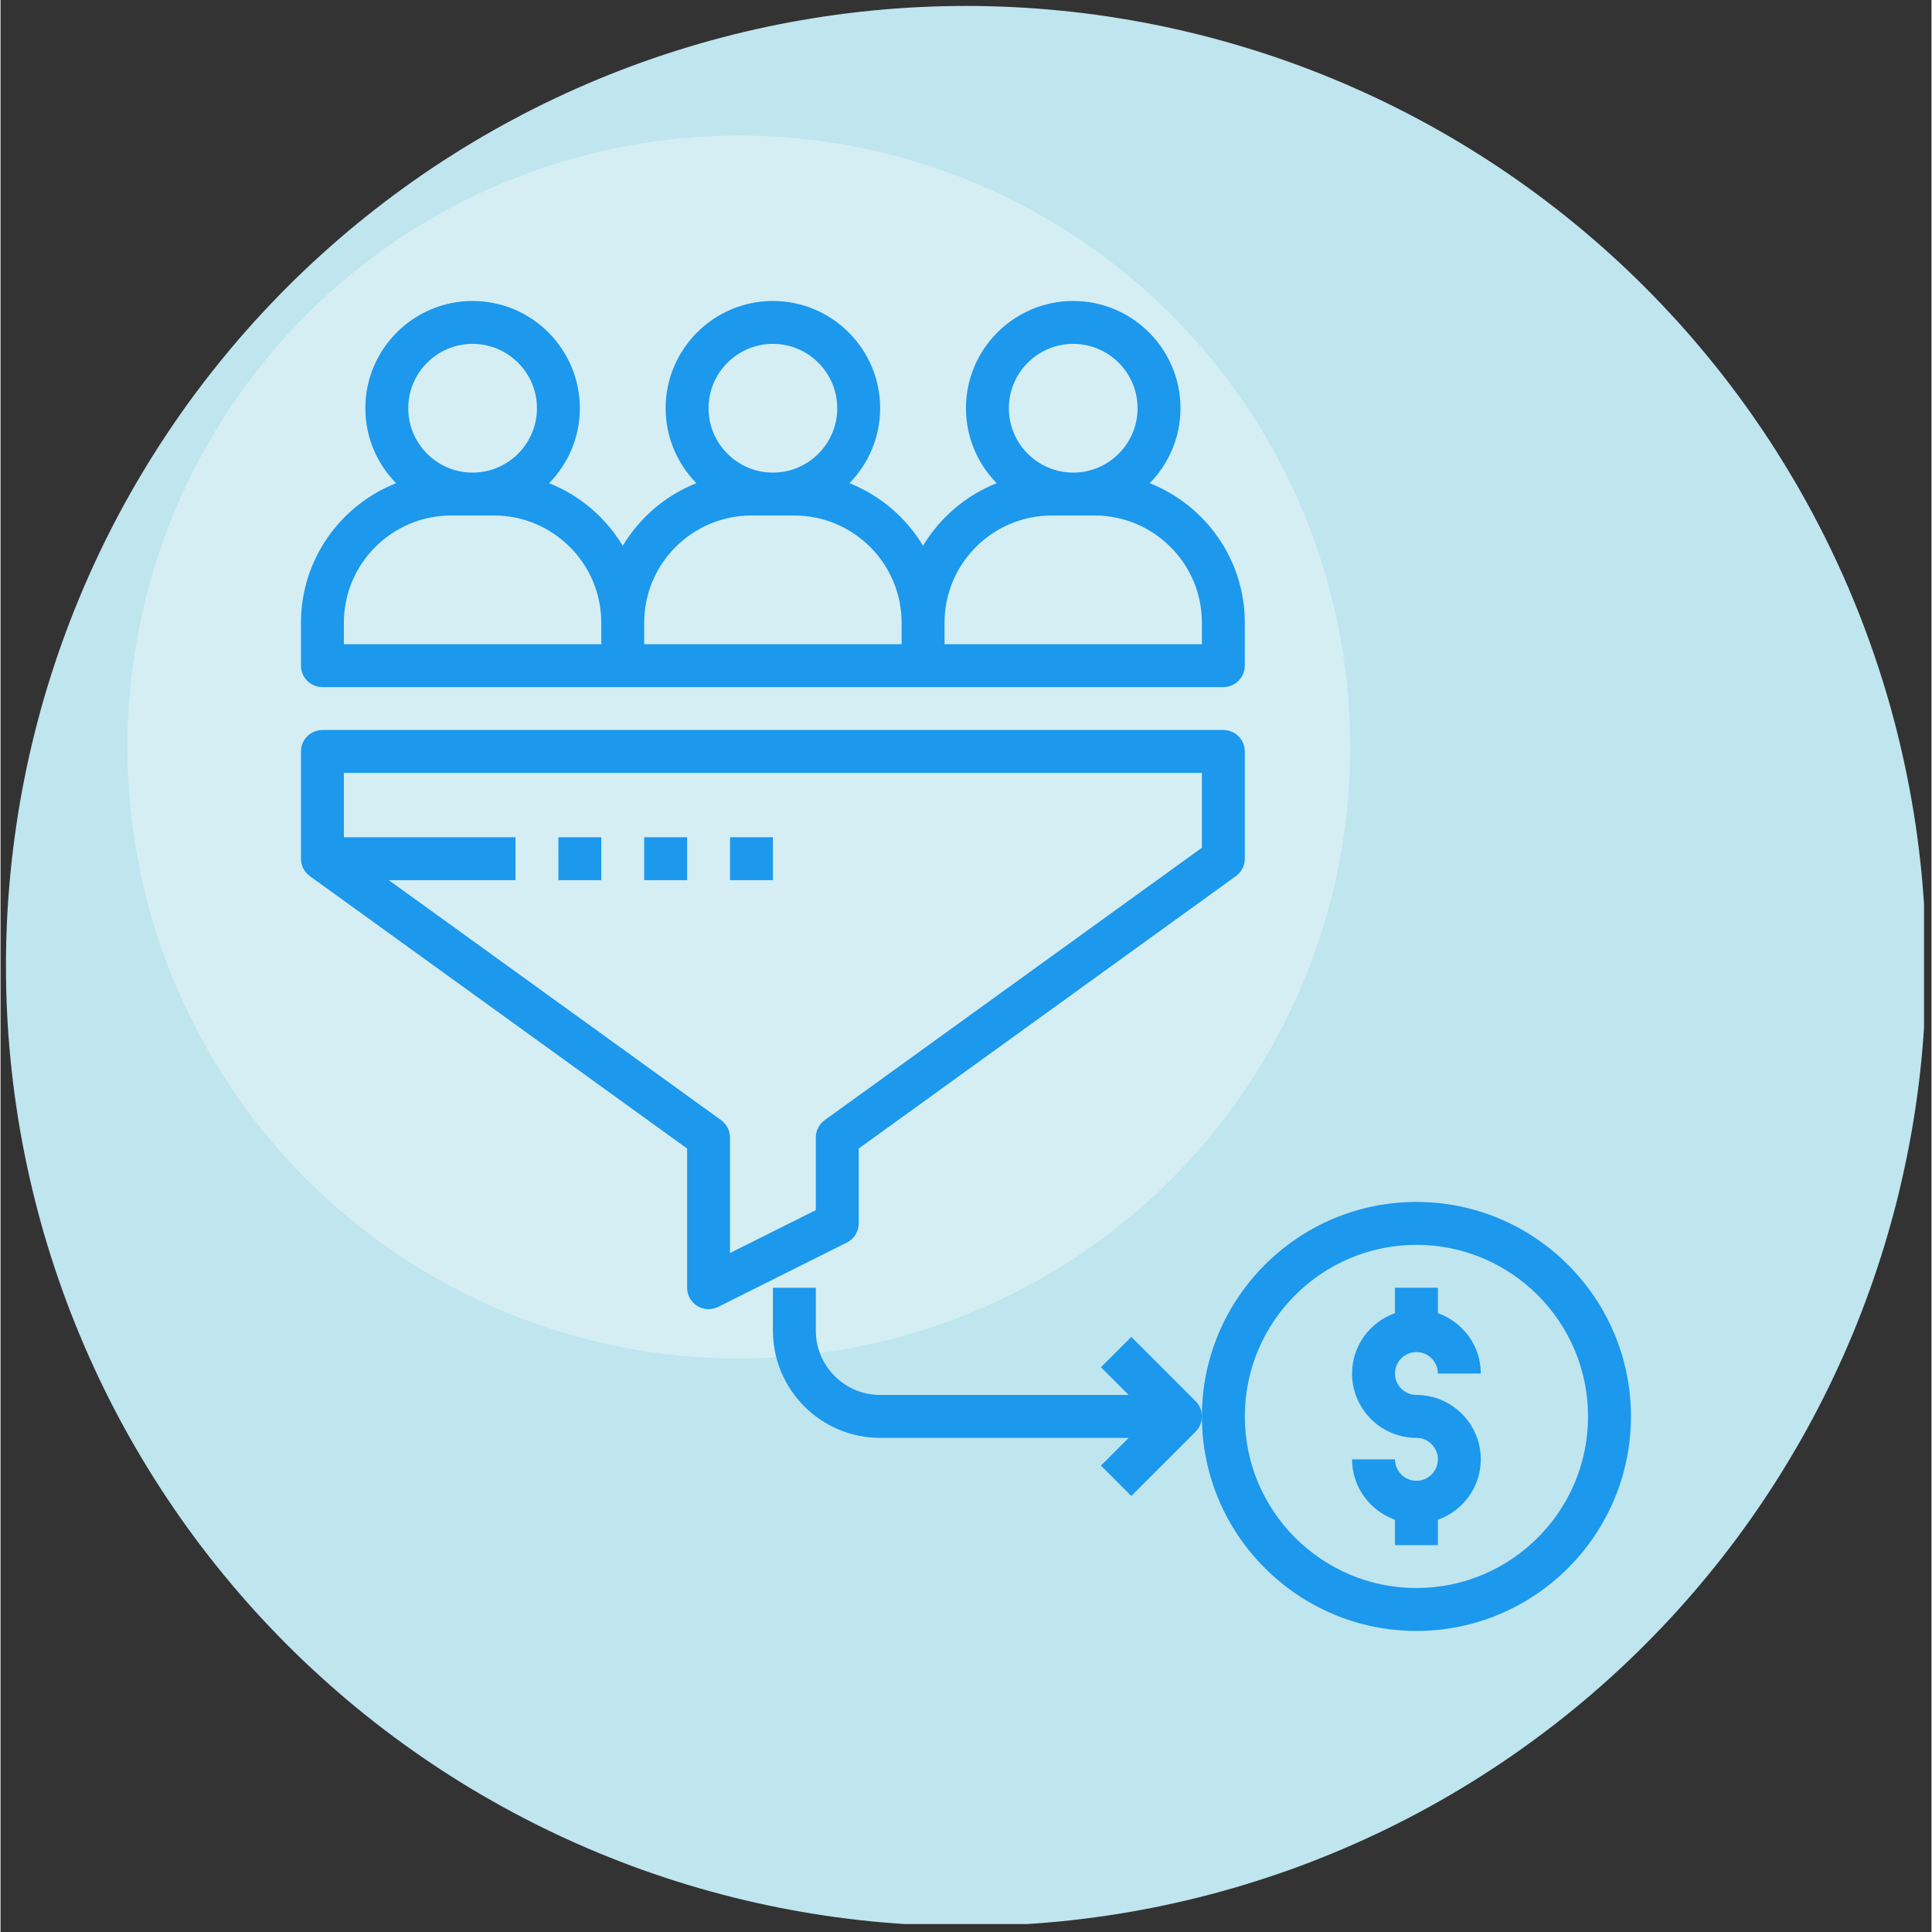
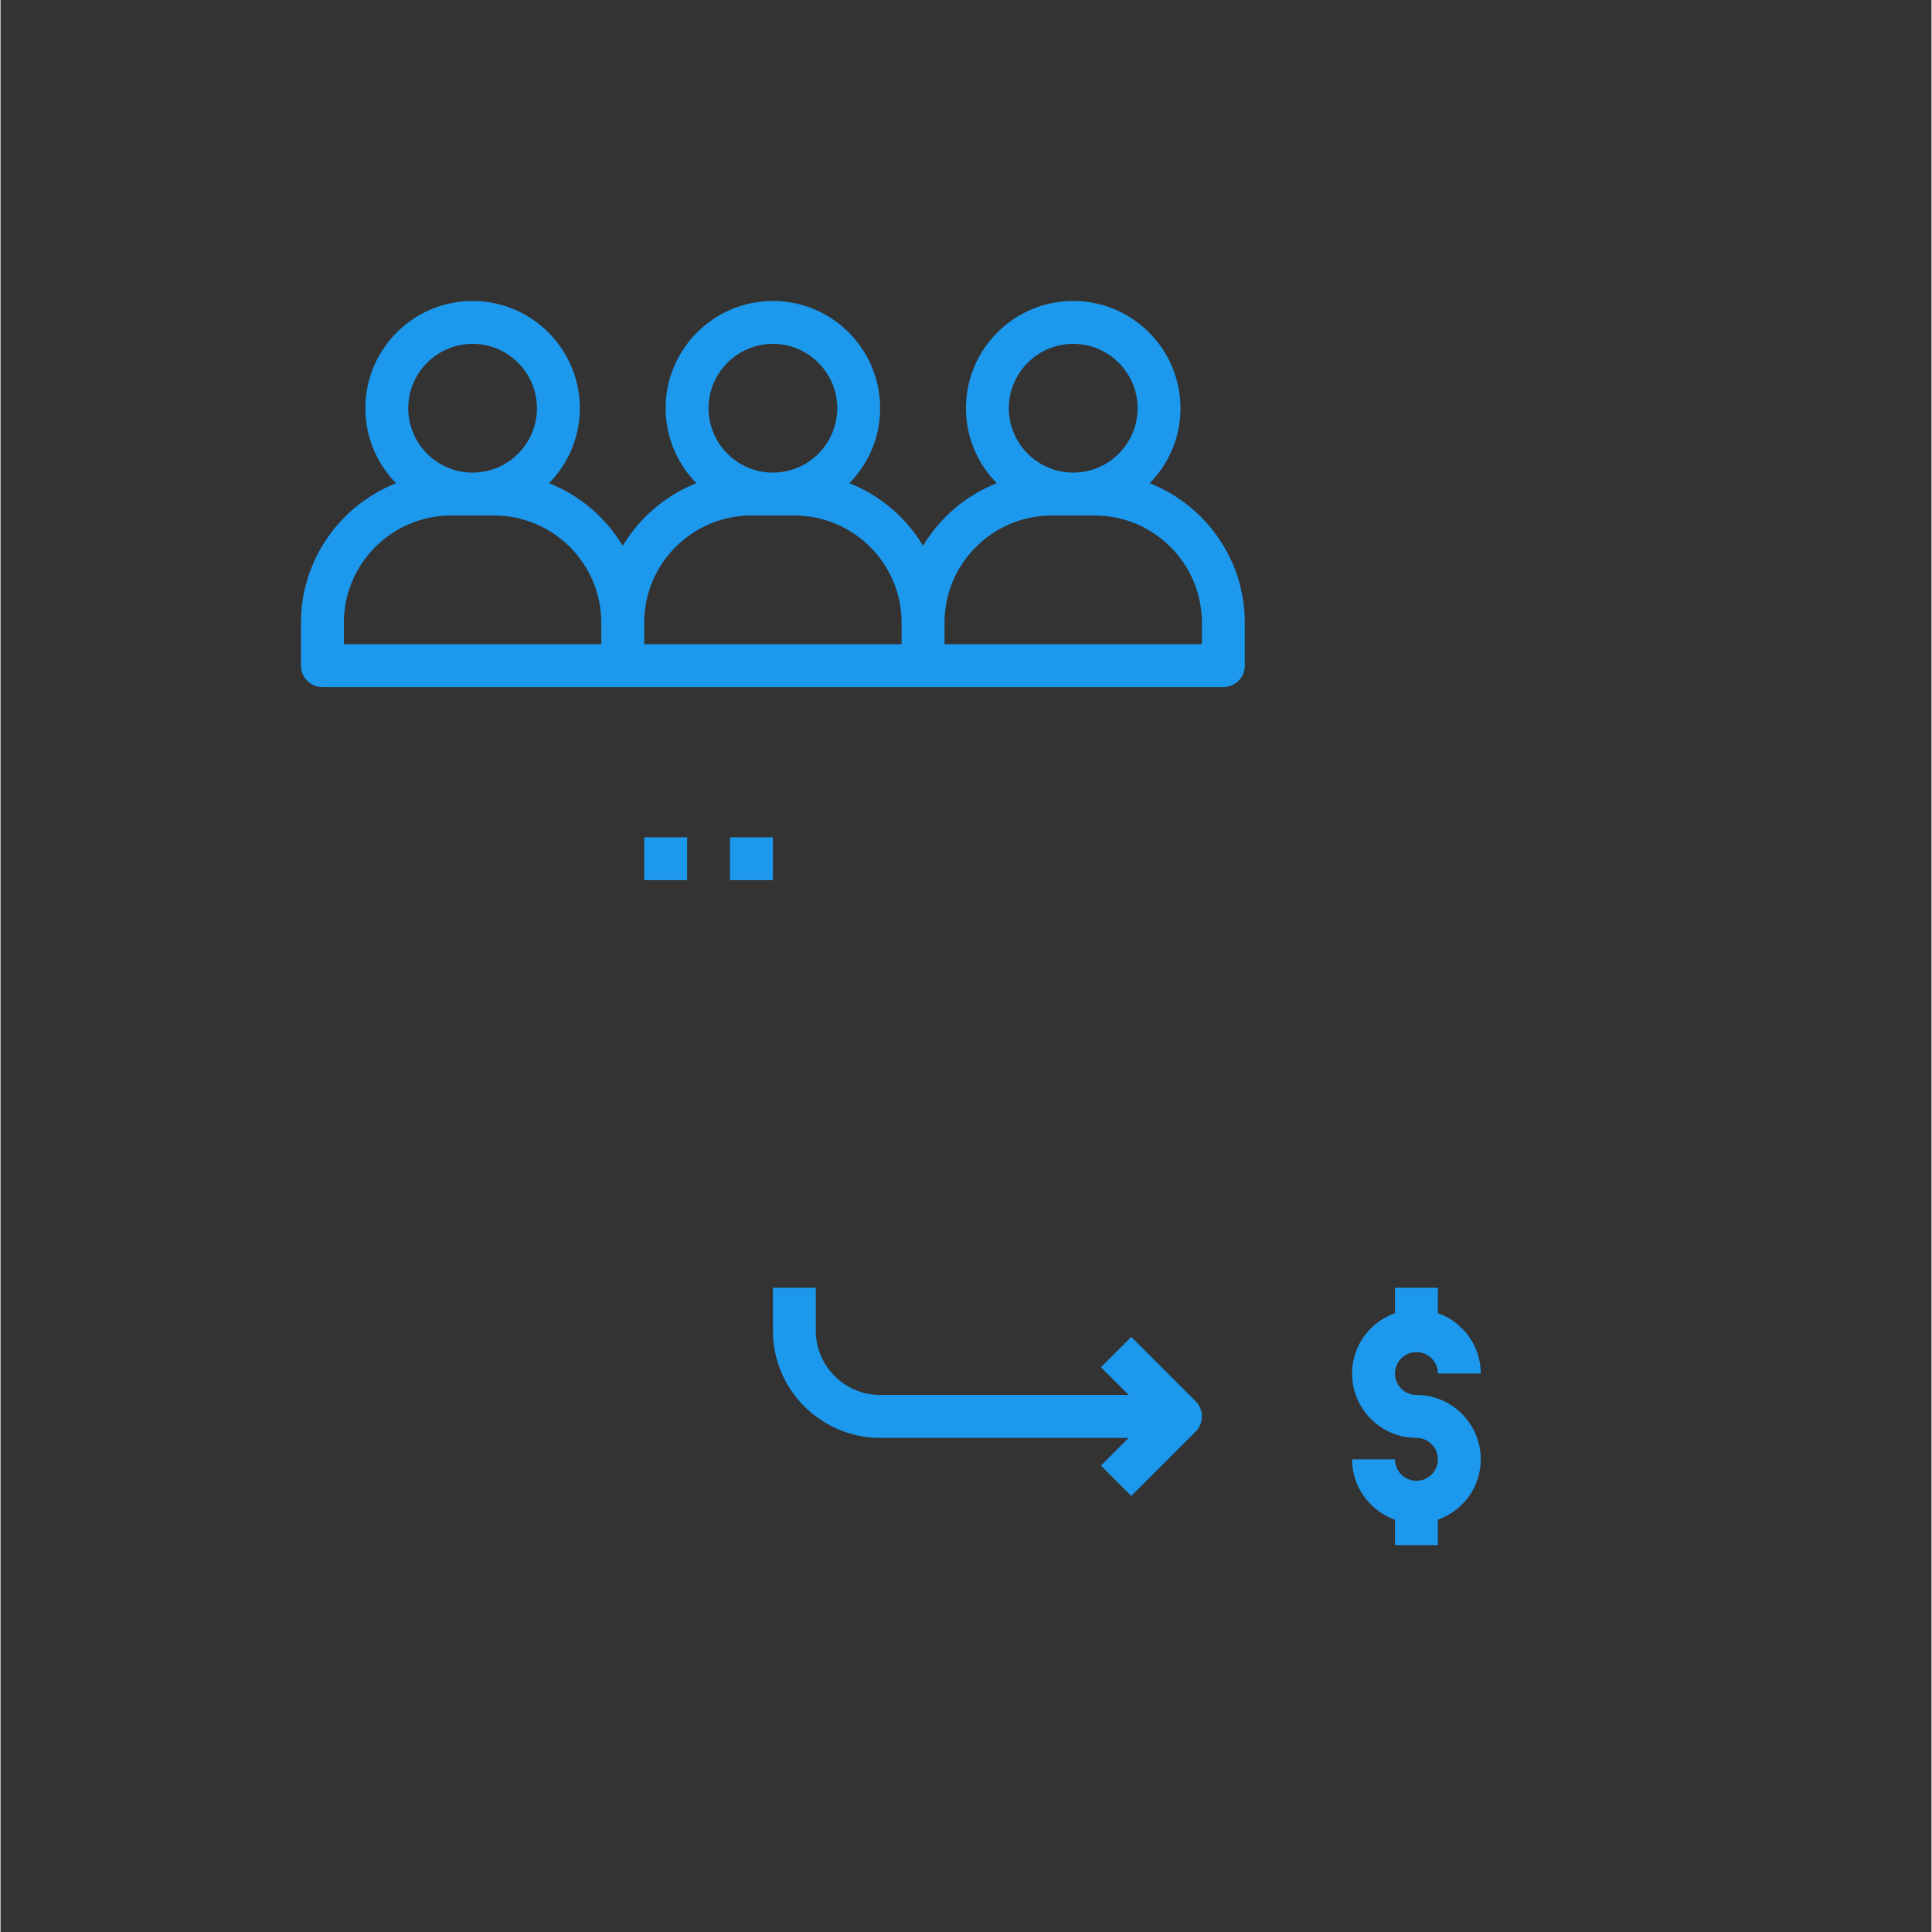
<svg xmlns="http://www.w3.org/2000/svg" width="300" zoomAndPan="magnify" viewBox="0 0 224.88 225" height="300" preserveAspectRatio="xMidYMid meet" version="1.0">
  <rect x="0" y="0" width="224.88" height="225" fill="#333333" stroke="none" />
  <defs>
    <filter x="0%" y="0%" width="100%" height="100%" id="6f98c5a02d">
      <feColorMatrix values="0 0 0 0 1 0 0 0 0 1 0 0 0 0 1 0 0 0 1 0" color-interpolation-filters="sRGB" />
    </filter>
    <clipPath id="b6716cf3ed">
      <path d="M 0.633 0.691 L 224.012 0.691 L 224.012 224.074 L 0.633 224.074 Z M 0.633 0.691 " clip-rule="nonzero" />
    </clipPath>
    <mask id="e8d2c67c1f">
      <g filter="url(#6f98c5a02d)">
        <rect x="-22.488" width="269.856" fill="#000000" y="-22.5" height="270" fill-opacity="0.33" />
      </g>
    </mask>
    <clipPath id="68e1163703">
      <path d="M 0.773 0.785 L 143.195 0.785 L 143.195 143.211 L 0.773 143.211 Z M 0.773 0.785 " clip-rule="nonzero" />
    </clipPath>
    <clipPath id="48dd67b79d">
-       <rect x="0" width="144" y="0" height="144" />
-     </clipPath>
+       </clipPath>
    <clipPath id="f8a4279c04">
      <path d="M 34.992 35.051 L 145 35.051 L 145 81 L 34.992 81 Z M 34.992 35.051 " clip-rule="nonzero" />
    </clipPath>
    <clipPath id="2137cc04de">
      <path d="M 34.992 85 L 145 85 L 145 153 L 34.992 153 Z M 34.992 85 " clip-rule="nonzero" />
    </clipPath>
  </defs>
  <g clip-path="url(#b6716cf3ed)">
-     <path fill="#bfe5ef" d="M 224.242 112.496 C 224.242 114.328 224.199 116.156 224.109 117.984 C 224.02 119.812 223.883 121.637 223.707 123.457 C 223.527 125.277 223.301 127.094 223.035 128.902 C 222.766 130.715 222.453 132.516 222.094 134.309 C 221.738 136.105 221.336 137.891 220.895 139.664 C 220.449 141.438 219.961 143.203 219.43 144.953 C 218.898 146.703 218.324 148.441 217.707 150.164 C 217.09 151.887 216.434 153.594 215.734 155.285 C 215.031 156.973 214.293 158.648 213.508 160.301 C 212.727 161.953 211.902 163.59 211.043 165.203 C 210.18 166.816 209.277 168.406 208.336 169.977 C 207.395 171.547 206.418 173.094 205.402 174.613 C 204.383 176.137 203.332 177.629 202.242 179.102 C 201.152 180.57 200.027 182.012 198.863 183.426 C 197.703 184.84 196.508 186.227 195.281 187.582 C 194.051 188.938 192.789 190.262 191.496 191.555 C 190.203 192.852 188.879 194.113 187.523 195.34 C 186.168 196.57 184.781 197.766 183.367 198.926 C 181.953 200.086 180.512 201.211 179.039 202.301 C 177.57 203.391 176.074 204.445 174.555 205.461 C 173.031 206.477 171.488 207.457 169.918 208.398 C 168.348 209.336 166.758 210.238 165.145 211.102 C 163.527 211.965 161.895 212.785 160.242 213.57 C 158.586 214.352 156.914 215.094 155.223 215.793 C 153.535 216.492 151.828 217.152 150.105 217.77 C 148.383 218.383 146.645 218.957 144.895 219.488 C 143.141 220.02 141.379 220.508 139.605 220.953 C 137.828 221.398 136.043 221.797 134.25 222.156 C 132.457 222.512 130.652 222.824 128.844 223.094 C 127.031 223.363 125.219 223.586 123.398 223.766 C 121.574 223.945 119.75 224.078 117.926 224.168 C 116.098 224.258 114.27 224.305 112.438 224.305 C 110.609 224.305 108.781 224.258 106.953 224.168 C 105.125 224.078 103.301 223.945 101.48 223.766 C 99.656 223.586 97.844 223.363 96.031 223.094 C 94.223 222.824 92.422 222.512 90.625 222.156 C 88.832 221.797 87.047 221.398 85.27 220.953 C 83.496 220.508 81.734 220.02 79.98 219.488 C 78.23 218.957 76.496 218.383 74.773 217.77 C 73.047 217.152 71.344 216.492 69.652 215.793 C 67.961 215.094 66.289 214.352 64.633 213.57 C 62.98 212.785 61.348 211.965 59.734 211.102 C 58.121 210.238 56.527 209.336 54.957 208.398 C 53.387 207.457 51.844 206.477 50.32 205.461 C 48.801 204.445 47.305 203.391 45.836 202.301 C 44.367 201.211 42.922 200.086 41.508 198.926 C 40.094 197.766 38.711 196.57 37.355 195.34 C 35.996 194.113 34.672 192.852 33.379 191.555 C 32.086 190.262 30.824 188.938 29.594 187.582 C 28.367 186.227 27.172 184.84 26.012 183.426 C 24.852 182.012 23.723 180.57 22.633 179.102 C 21.543 177.629 20.492 176.137 19.477 174.613 C 18.457 173.094 17.48 171.547 16.539 169.977 C 15.598 168.406 14.695 166.816 13.832 165.203 C 12.973 163.59 12.148 161.953 11.367 160.301 C 10.586 158.648 9.844 156.973 9.145 155.285 C 8.441 153.594 7.785 151.887 7.168 150.164 C 6.551 148.441 5.977 146.703 5.445 144.953 C 4.914 143.203 4.426 141.438 3.984 139.664 C 3.539 137.891 3.137 136.105 2.781 134.309 C 2.422 132.516 2.109 130.715 1.844 128.902 C 1.574 127.094 1.352 125.277 1.172 123.457 C 0.992 121.637 0.855 119.812 0.766 117.984 C 0.676 116.156 0.633 114.328 0.633 112.496 C 0.633 110.668 0.676 108.84 0.766 107.012 C 0.855 105.184 0.992 103.359 1.172 101.539 C 1.352 99.719 1.574 97.902 1.844 96.094 C 2.109 94.281 2.422 92.48 2.781 90.688 C 3.137 88.891 3.539 87.105 3.984 85.332 C 4.426 83.555 4.914 81.793 5.445 80.043 C 5.977 78.293 6.551 76.555 7.168 74.832 C 7.785 73.109 8.441 71.402 9.145 69.711 C 9.844 68.02 10.586 66.348 11.367 64.695 C 12.148 63.039 12.973 61.406 13.832 59.793 C 14.695 58.18 15.598 56.586 16.539 55.02 C 17.48 53.449 18.457 51.902 19.477 50.383 C 20.492 48.859 21.543 47.363 22.633 45.895 C 23.723 44.426 24.852 42.984 26.012 41.57 C 27.172 40.156 28.367 38.77 29.594 37.414 C 30.824 36.059 32.086 34.734 33.379 33.438 C 34.672 32.145 35.996 30.883 37.355 29.656 C 38.711 28.426 40.094 27.23 41.508 26.07 C 42.922 24.91 44.367 23.785 45.836 22.695 C 47.305 21.605 48.801 20.551 50.32 19.535 C 51.844 18.52 53.387 17.539 54.957 16.598 C 56.527 15.656 58.121 14.758 59.734 13.895 C 61.348 13.031 62.98 12.207 64.633 11.426 C 66.289 10.645 67.961 9.902 69.652 9.203 C 71.344 8.504 73.047 7.844 74.773 7.227 C 76.496 6.609 78.23 6.039 79.98 5.508 C 81.734 4.977 83.496 4.488 85.27 4.043 C 87.047 3.598 88.832 3.195 90.625 2.84 C 92.422 2.484 94.223 2.172 96.031 1.902 C 97.844 1.633 99.656 1.41 101.48 1.23 C 103.301 1.051 105.125 0.918 106.953 0.828 C 108.781 0.738 110.609 0.691 112.438 0.691 C 114.27 0.691 116.098 0.738 117.926 0.828 C 119.75 0.918 121.574 1.051 123.398 1.23 C 125.219 1.41 127.031 1.633 128.844 1.902 C 130.652 2.172 132.457 2.484 134.25 2.84 C 136.043 3.195 137.828 3.598 139.605 4.043 C 141.379 4.488 143.141 4.977 144.895 5.508 C 146.645 6.039 148.383 6.609 150.105 7.227 C 151.828 7.844 153.535 8.504 155.223 9.203 C 156.914 9.902 158.586 10.645 160.242 11.426 C 161.895 12.207 163.527 13.031 165.145 13.895 C 166.758 14.758 168.348 15.656 169.918 16.598 C 171.488 17.539 173.031 18.52 174.555 19.535 C 176.074 20.551 177.57 21.605 179.039 22.695 C 180.512 23.785 181.953 24.91 183.367 26.07 C 184.781 27.23 186.168 28.426 187.523 29.656 C 188.879 30.883 190.203 32.145 191.496 33.438 C 192.789 34.734 194.051 36.059 195.281 37.414 C 196.508 38.77 197.703 40.156 198.863 41.57 C 200.027 42.984 201.152 44.426 202.242 45.895 C 203.332 47.363 204.383 48.859 205.402 50.383 C 206.418 51.902 207.395 53.449 208.336 55.02 C 209.277 56.586 210.18 58.18 211.043 59.793 C 211.902 61.406 212.727 63.039 213.508 64.695 C 214.293 66.348 215.031 68.02 215.734 69.711 C 216.434 71.402 217.09 73.109 217.707 74.832 C 218.324 76.555 218.898 78.293 219.43 80.043 C 219.961 81.793 220.449 83.555 220.895 85.332 C 221.336 87.105 221.738 88.891 222.094 90.688 C 222.453 92.48 222.766 94.281 223.035 96.094 C 223.301 97.902 223.527 99.719 223.707 101.539 C 223.883 103.359 224.02 105.184 224.109 107.012 C 224.199 108.84 224.242 110.668 224.242 112.496 Z M 224.242 112.496 " fill-opacity="1" fill-rule="nonzero" />
-   </g>
+     </g>
  <g mask="url(#e8d2c67c1f)">
    <g transform="matrix(1, 0, 0, 1, 14, 15)">
      <g clip-path="url(#48dd67b79d)">
        <g clip-path="url(#68e1163703)">
          <path fill="#ffffff" d="M 143.195 71.996 C 143.195 73.16 143.164 74.328 143.109 75.492 C 143.051 76.656 142.965 77.816 142.852 78.977 C 142.738 80.137 142.594 81.293 142.422 82.445 C 142.25 83.598 142.051 84.746 141.824 85.891 C 141.598 87.031 141.344 88.168 141.059 89.301 C 140.777 90.43 140.465 91.555 140.129 92.668 C 139.789 93.785 139.422 94.891 139.031 95.988 C 138.637 97.086 138.219 98.172 137.773 99.246 C 137.328 100.324 136.855 101.391 136.355 102.441 C 135.859 103.496 135.336 104.539 134.785 105.566 C 134.234 106.594 133.66 107.605 133.062 108.605 C 132.465 109.605 131.84 110.59 131.191 111.559 C 130.547 112.527 129.875 113.48 129.18 114.418 C 128.484 115.352 127.77 116.27 127.031 117.172 C 126.289 118.074 125.527 118.957 124.746 119.82 C 123.965 120.684 123.16 121.527 122.336 122.352 C 121.512 123.176 120.668 123.977 119.805 124.762 C 118.941 125.543 118.059 126.305 117.16 127.043 C 116.258 127.781 115.34 128.5 114.402 129.195 C 113.469 129.887 112.516 130.559 111.547 131.207 C 110.578 131.855 109.594 132.477 108.594 133.078 C 107.594 133.676 106.578 134.25 105.551 134.801 C 104.523 135.348 103.484 135.871 102.43 136.371 C 101.375 136.867 100.312 137.34 99.234 137.785 C 98.156 138.234 97.07 138.652 95.973 139.043 C 94.875 139.438 93.77 139.805 92.652 140.141 C 91.539 140.48 90.418 140.789 89.285 141.074 C 88.156 141.355 87.02 141.613 85.875 141.84 C 84.73 142.066 83.586 142.266 82.43 142.438 C 81.277 142.609 80.121 142.75 78.961 142.863 C 77.805 142.98 76.641 143.066 75.477 143.121 C 74.312 143.18 73.148 143.207 71.984 143.207 C 70.816 143.207 69.652 143.18 68.488 143.121 C 67.324 143.066 66.164 142.98 65.004 142.863 C 63.844 142.75 62.688 142.609 61.535 142.438 C 60.383 142.266 59.234 142.066 58.09 141.84 C 56.945 141.613 55.809 141.355 54.68 141.074 C 53.551 140.789 52.426 140.48 51.312 140.141 C 50.195 139.805 49.09 139.438 47.992 139.043 C 46.895 138.652 45.809 138.234 44.73 137.785 C 43.656 137.34 42.59 136.867 41.535 136.371 C 40.484 135.871 39.441 135.348 38.414 134.801 C 37.387 134.25 36.371 133.676 35.371 133.078 C 34.375 132.477 33.391 131.855 32.422 131.207 C 31.449 130.559 30.5 129.887 29.562 129.195 C 28.625 128.5 27.707 127.781 26.809 127.043 C 25.906 126.305 25.023 125.543 24.16 124.762 C 23.297 123.977 22.453 123.176 21.629 122.352 C 20.805 121.527 20 120.684 19.219 119.82 C 18.438 118.957 17.676 118.074 16.938 117.172 C 16.195 116.27 15.48 115.352 14.785 114.418 C 14.09 113.48 13.422 112.527 12.773 111.559 C 12.125 110.59 11.504 109.605 10.902 108.605 C 10.305 107.605 9.73 106.594 9.18 105.566 C 8.633 104.539 8.105 103.496 7.609 102.441 C 7.109 101.391 6.637 100.324 6.191 99.246 C 5.746 98.172 5.328 97.086 4.934 95.988 C 4.543 94.891 4.176 93.785 3.84 92.668 C 3.5 91.555 3.188 90.43 2.906 89.301 C 2.621 88.168 2.367 87.031 2.141 85.891 C 1.914 84.746 1.715 83.598 1.543 82.445 C 1.371 81.293 1.23 80.137 1.113 78.977 C 1 77.816 0.914 76.656 0.859 75.492 C 0.801 74.328 0.773 73.16 0.773 71.996 C 0.773 70.832 0.801 69.668 0.859 68.504 C 0.914 67.34 1 66.176 1.113 65.016 C 1.23 63.855 1.371 62.699 1.543 61.547 C 1.715 60.395 1.914 59.246 2.141 58.105 C 2.367 56.961 2.621 55.824 2.906 54.695 C 3.188 53.562 3.5 52.441 3.84 51.324 C 4.176 50.211 4.543 49.105 4.934 48.008 C 5.328 46.91 5.746 45.82 6.191 44.746 C 6.637 43.668 7.109 42.605 7.609 41.551 C 8.105 40.496 8.633 39.457 9.18 38.43 C 9.73 37.398 10.305 36.387 10.902 35.387 C 11.504 34.387 12.125 33.402 12.773 32.434 C 13.422 31.465 14.09 30.512 14.785 29.578 C 15.48 28.641 16.195 27.723 16.938 26.82 C 17.676 25.922 18.438 25.039 19.219 24.176 C 20 23.312 20.805 22.469 21.629 21.645 C 22.453 20.82 23.297 20.016 24.16 19.234 C 25.023 18.449 25.906 17.688 26.809 16.949 C 27.707 16.211 28.625 15.492 29.562 14.801 C 30.5 14.105 31.449 13.434 32.422 12.785 C 33.391 12.141 34.375 11.516 35.371 10.918 C 36.371 10.316 37.387 9.742 38.414 9.195 C 39.441 8.645 40.484 8.121 41.535 7.621 C 42.59 7.125 43.656 6.652 44.73 6.207 C 45.809 5.762 46.895 5.34 47.992 4.949 C 49.09 4.555 50.195 4.191 51.312 3.852 C 52.426 3.516 53.551 3.203 54.68 2.918 C 55.809 2.637 56.945 2.383 58.09 2.152 C 59.234 1.926 60.383 1.727 61.535 1.555 C 62.688 1.387 63.844 1.242 65.004 1.129 C 66.164 1.016 67.324 0.93 68.488 0.871 C 69.652 0.812 70.816 0.785 71.984 0.785 C 73.148 0.785 74.312 0.812 75.477 0.871 C 76.641 0.93 77.805 1.016 78.961 1.129 C 80.121 1.242 81.277 1.387 82.43 1.555 C 83.586 1.727 84.73 1.926 85.875 2.152 C 87.02 2.383 88.156 2.637 89.285 2.918 C 90.418 3.203 91.539 3.516 92.652 3.852 C 93.77 4.191 94.875 4.555 95.973 4.949 C 97.07 5.34 98.156 5.762 99.234 6.207 C 100.312 6.652 101.375 7.125 102.43 7.621 C 103.484 8.121 104.523 8.645 105.551 9.195 C 106.578 9.742 107.594 10.316 108.594 10.918 C 109.594 11.516 110.578 12.141 111.547 12.785 C 112.516 13.434 113.469 14.105 114.402 14.801 C 115.34 15.492 116.258 16.211 117.16 16.949 C 118.059 17.688 118.941 18.449 119.805 19.234 C 120.668 20.016 121.512 20.82 122.336 21.645 C 123.16 22.469 123.965 23.312 124.746 24.176 C 125.527 25.039 126.289 25.922 127.031 26.82 C 127.77 27.723 128.484 28.641 129.18 29.578 C 129.875 30.512 130.547 31.465 131.191 32.434 C 131.84 33.402 132.465 34.387 133.062 35.387 C 133.66 36.387 134.234 37.398 134.785 38.43 C 135.336 39.457 135.859 40.496 136.355 41.551 C 136.855 42.605 137.328 43.668 137.773 44.746 C 138.219 45.82 138.637 46.91 139.031 48.008 C 139.422 49.105 139.789 50.211 140.129 51.324 C 140.465 52.441 140.777 53.562 141.059 54.695 C 141.344 55.824 141.598 56.961 141.824 58.105 C 142.051 59.246 142.25 60.395 142.422 61.547 C 142.594 62.699 142.738 63.855 142.852 65.016 C 142.965 66.176 143.051 67.34 143.109 68.504 C 143.164 69.668 143.195 70.832 143.195 71.996 Z M 143.195 71.996 " fill-opacity="1" fill-rule="nonzero" />
        </g>
      </g>
    </g>
  </g>
  <g clip-path="url(#f8a4279c04)">
    <path fill="#1c98ed" d="M 37.492 80.02 L 142.414 80.02 C 143.793 80.02 144.91 78.898 144.91 77.52 L 144.91 72.523 C 144.91 65.148 140.312 58.836 133.836 56.273 C 136.047 54.02 137.418 50.941 137.418 47.543 C 137.418 40.656 131.812 35.051 124.926 35.051 C 118.039 35.051 112.434 40.656 112.434 47.543 C 112.434 50.941 113.809 54.02 116.016 56.273 C 112.414 57.695 109.406 60.281 107.438 63.562 C 105.469 60.281 102.461 57.695 98.863 56.273 C 101.07 54.02 102.441 50.941 102.441 47.543 C 102.441 40.656 96.84 35.051 89.953 35.051 C 83.062 35.051 77.461 40.656 77.461 47.543 C 77.461 50.941 78.832 54.02 81.039 56.273 C 77.441 57.695 74.434 60.281 72.465 63.562 C 70.492 60.281 67.484 57.695 63.887 56.273 C 66.098 54.02 67.469 50.941 67.469 47.543 C 67.469 40.656 61.863 35.051 54.977 35.051 C 48.09 35.051 42.488 40.656 42.488 47.543 C 42.488 50.941 43.859 54.02 46.066 56.273 C 39.59 58.836 34.992 65.148 34.992 72.523 L 34.992 77.52 C 34.992 78.898 36.109 80.02 37.492 80.02 Z M 124.926 40.047 C 129.059 40.047 132.422 43.41 132.422 47.543 C 132.422 51.676 129.059 55.039 124.926 55.039 C 120.793 55.039 117.43 51.676 117.43 47.543 C 117.43 43.41 120.793 40.047 124.926 40.047 Z M 122.43 60.035 L 127.426 60.035 C 134.312 60.035 139.914 65.637 139.914 72.523 L 139.914 75.023 L 109.938 75.023 L 109.938 72.523 C 109.938 65.637 115.539 60.035 122.43 60.035 Z M 89.953 40.047 C 94.082 40.047 97.445 43.41 97.445 47.543 C 97.445 51.676 94.082 55.039 89.953 55.039 C 85.82 55.039 82.457 51.676 82.457 47.543 C 82.457 43.41 85.82 40.047 89.953 40.047 Z M 87.453 60.035 L 92.449 60.035 C 99.336 60.035 104.941 65.637 104.941 72.523 L 104.941 75.023 L 74.961 75.023 L 74.961 72.523 C 74.961 65.637 80.566 60.035 87.453 60.035 Z M 54.977 40.047 C 59.109 40.047 62.473 43.41 62.473 47.543 C 62.473 51.676 59.109 55.039 54.977 55.039 C 50.844 55.039 47.484 51.676 47.484 47.543 C 47.484 43.41 50.844 40.047 54.977 40.047 Z M 39.988 72.523 C 39.988 65.637 45.594 60.035 52.48 60.035 L 57.477 60.035 C 64.363 60.035 69.965 65.637 69.965 72.523 L 69.965 75.023 L 39.988 75.023 Z M 39.988 72.523 " fill-opacity="1" fill-rule="nonzero" />
  </g>
  <g clip-path="url(#2137cc04de)">
-     <path fill="#1c98ed" d="M 99.945 142.473 L 99.945 133.758 L 143.879 102.027 C 144.527 101.562 144.91 100.805 144.91 100.004 L 144.91 87.512 C 144.91 86.133 143.793 85.016 142.414 85.016 L 37.492 85.016 C 36.109 85.016 34.992 86.133 34.992 87.512 L 34.992 100.004 C 34.992 100.805 35.375 101.562 36.027 102.031 L 79.961 133.758 L 79.961 149.969 C 79.961 150.836 80.41 151.637 81.145 152.094 C 81.547 152.34 82 152.465 82.457 152.465 C 82.84 152.465 83.223 152.379 83.574 152.203 L 98.562 144.711 C 99.41 144.285 99.945 143.422 99.945 142.473 Z M 94.949 132.48 L 94.949 140.93 L 84.957 145.926 L 84.957 132.48 C 84.957 131.68 84.57 130.926 83.922 130.453 L 45.219 102.504 L 59.973 102.504 L 59.973 97.508 L 39.988 97.508 L 39.988 90.012 L 139.914 90.012 L 139.914 98.727 L 95.98 130.453 C 95.332 130.926 94.949 131.68 94.949 132.48 Z M 94.949 132.48 " fill-opacity="1" fill-rule="nonzero" />
-   </g>
-   <path fill="#1c98ed" d="M 64.969 97.508 L 69.965 97.508 L 69.965 102.504 L 64.969 102.504 Z M 64.969 97.508 " fill-opacity="1" fill-rule="nonzero" />
+     </g>
  <path fill="#1c98ed" d="M 74.961 97.508 L 79.961 97.508 L 79.961 102.504 L 74.961 102.504 Z M 74.961 97.508 " fill-opacity="1" fill-rule="nonzero" />
  <path fill="#1c98ed" d="M 84.957 97.508 L 89.953 97.508 L 89.953 102.504 L 84.957 102.504 Z M 84.957 97.508 " fill-opacity="1" fill-rule="nonzero" />
-   <path fill="#1c98ed" d="M 164.898 139.977 C 151.121 139.977 139.914 151.184 139.914 164.957 C 139.914 178.73 151.121 189.938 164.898 189.938 C 178.672 189.938 189.879 178.73 189.879 164.957 C 189.879 151.184 178.672 139.977 164.898 139.977 Z M 164.898 184.941 C 153.879 184.941 144.91 175.977 144.91 164.957 C 144.91 153.938 153.879 144.973 164.898 144.973 C 175.918 144.973 184.883 153.938 184.883 164.957 C 184.883 175.977 175.918 184.941 164.898 184.941 Z M 164.898 184.941 " fill-opacity="1" fill-rule="nonzero" />
  <path fill="#1c98ed" d="M 131.688 155.695 L 128.156 159.227 L 131.387 162.457 L 102.441 162.457 C 98.312 162.457 94.949 159.098 94.949 154.965 L 94.949 149.969 L 89.953 149.969 L 89.953 154.965 C 89.953 161.852 95.555 167.453 102.441 167.453 L 131.387 167.453 L 128.156 170.684 L 131.688 174.219 L 139.184 166.723 C 139.672 166.234 139.914 165.598 139.914 164.957 C 139.914 164.316 139.672 163.676 139.184 163.191 Z M 131.688 155.695 " fill-opacity="1" fill-rule="nonzero" />
  <path fill="#1c98ed" d="M 164.898 157.461 C 166.277 157.461 167.395 158.582 167.395 159.961 L 172.391 159.961 C 172.391 156.707 170.297 153.961 167.395 152.926 L 167.395 149.969 L 162.398 149.969 L 162.398 152.926 C 159.5 153.961 157.402 156.707 157.402 159.961 C 157.402 164.094 160.766 167.453 164.898 167.453 C 166.277 167.453 167.395 168.578 167.395 169.953 C 167.395 171.328 166.277 172.453 164.898 172.453 C 163.52 172.453 162.398 171.328 162.398 169.953 L 157.402 169.953 C 157.402 173.207 159.5 175.953 162.398 176.988 L 162.398 179.945 L 167.395 179.945 L 167.395 176.988 C 170.297 175.953 172.391 173.207 172.391 169.953 C 172.391 165.82 169.027 162.457 164.898 162.457 C 163.52 162.457 162.398 161.336 162.398 159.961 C 162.398 158.582 163.52 157.461 164.898 157.461 Z M 164.898 157.461 " fill-opacity="1" fill-rule="nonzero" />
</svg>